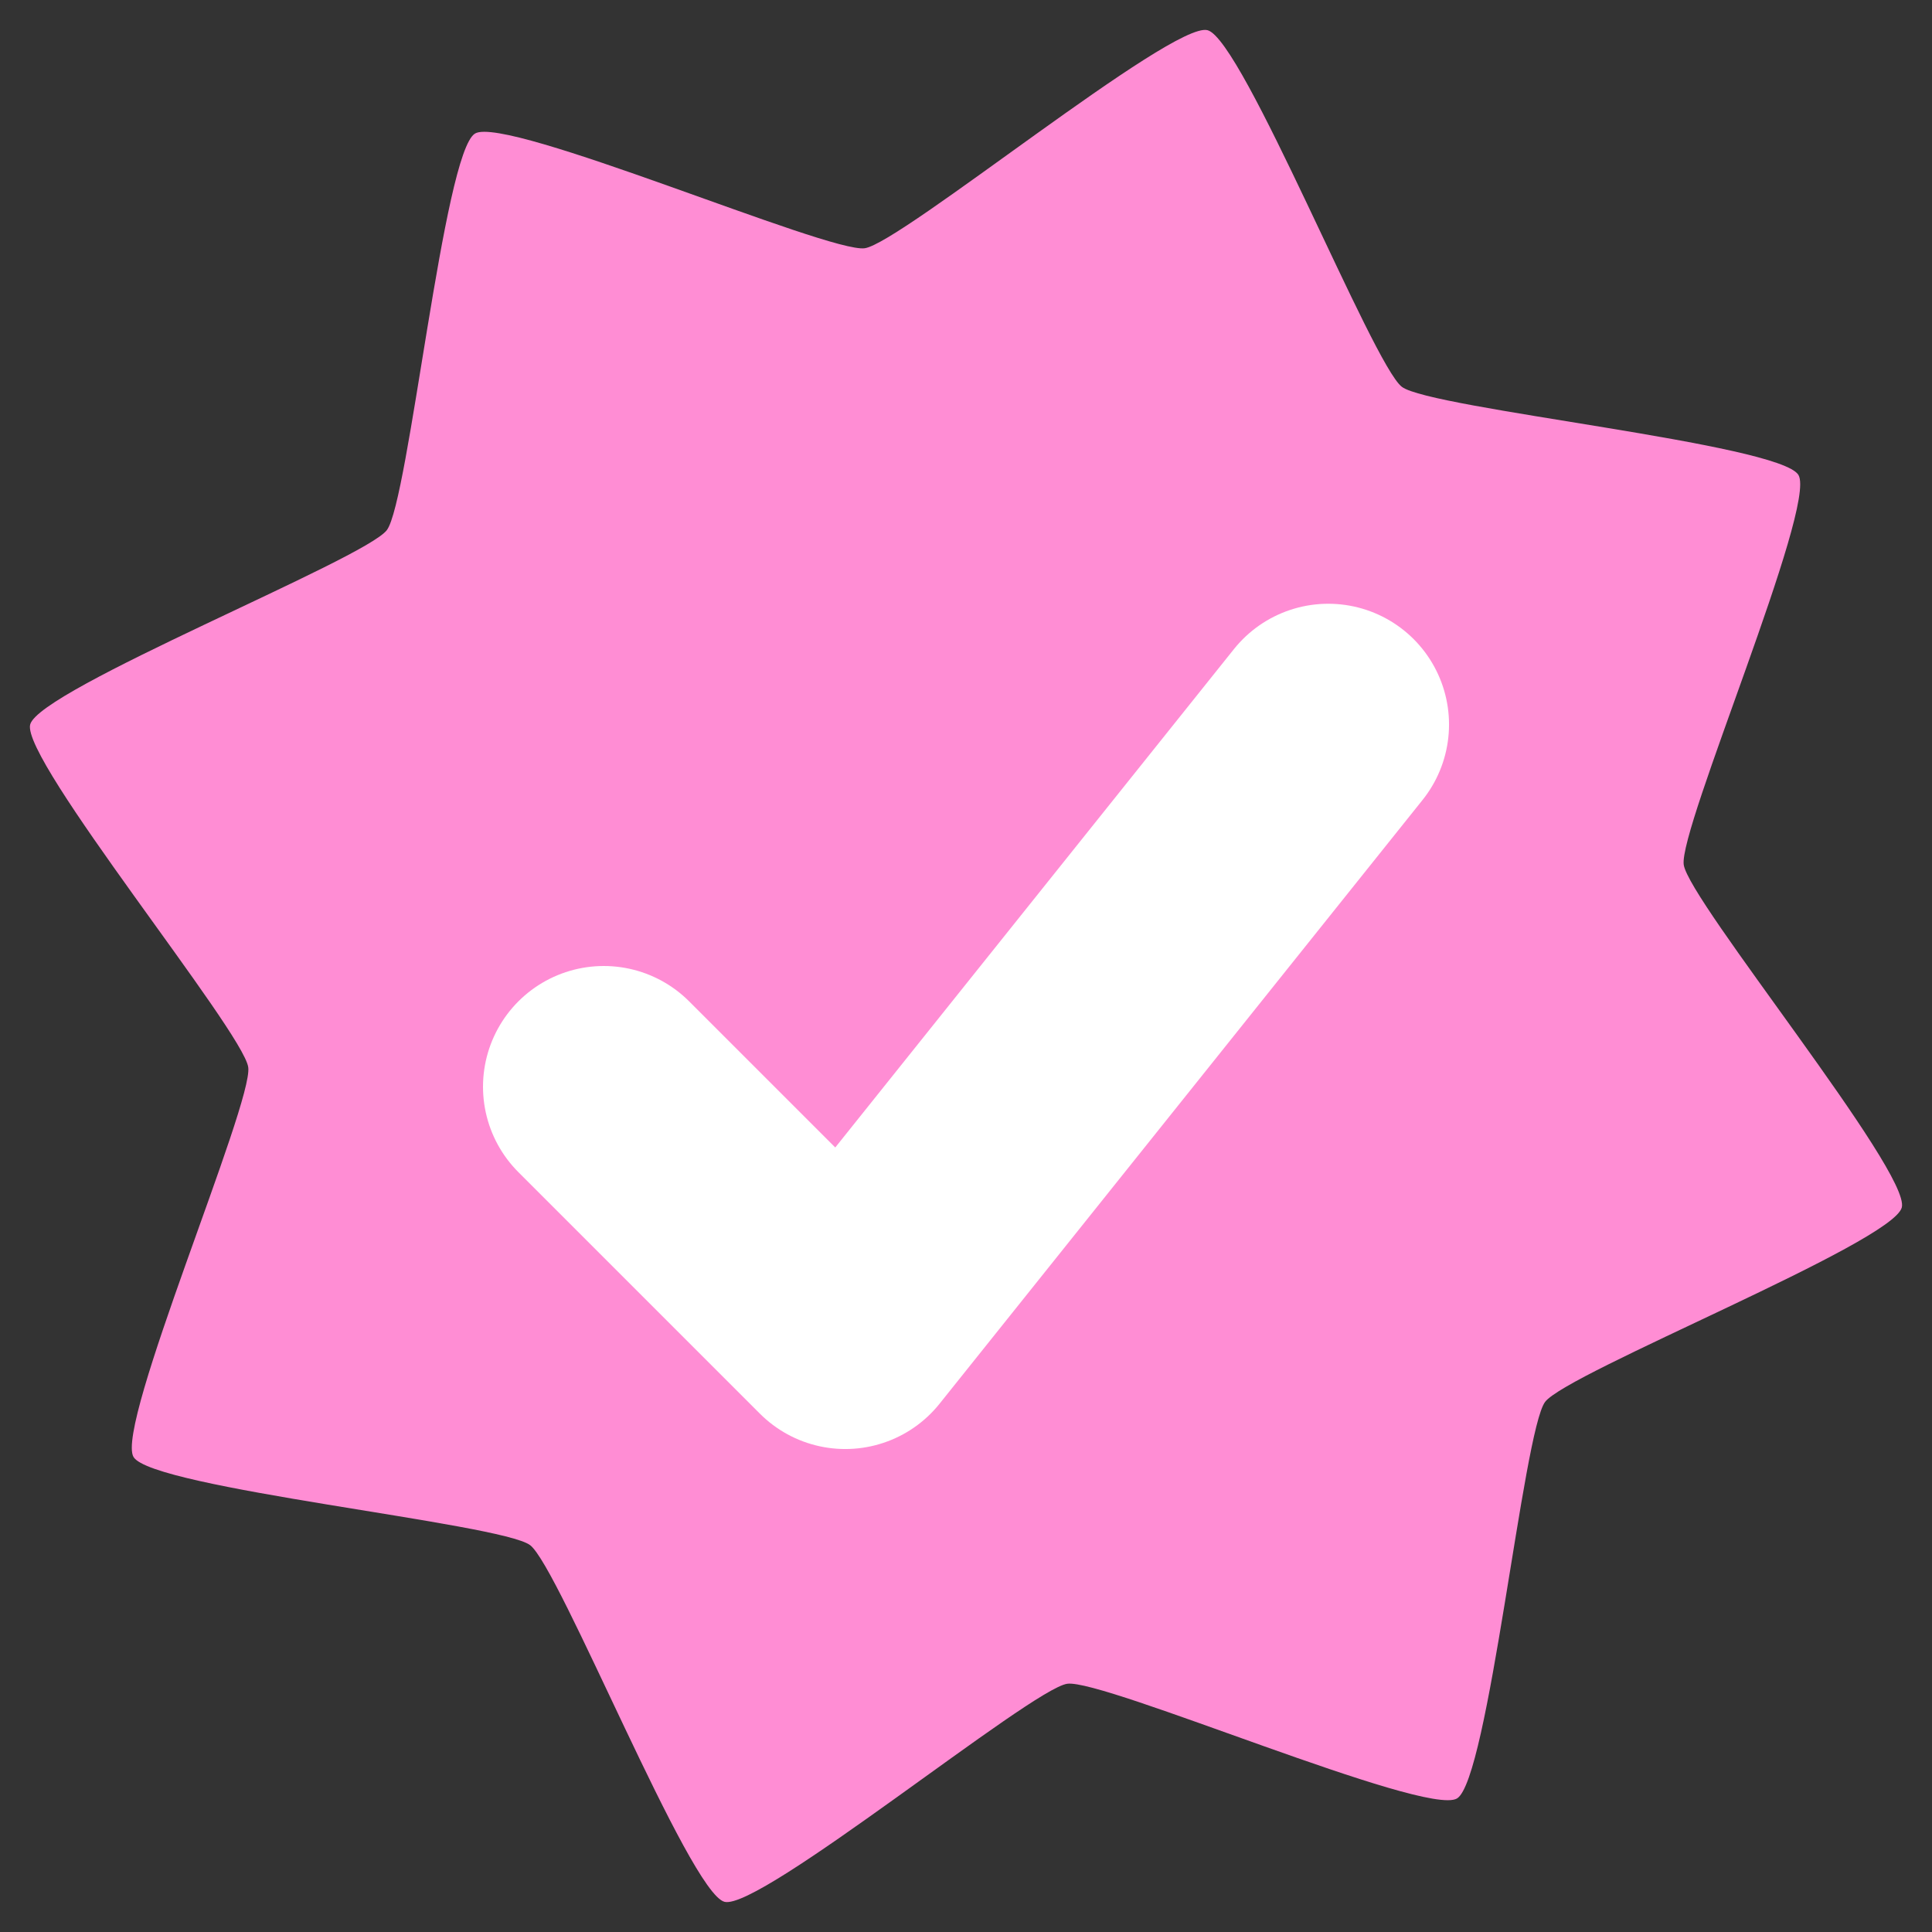
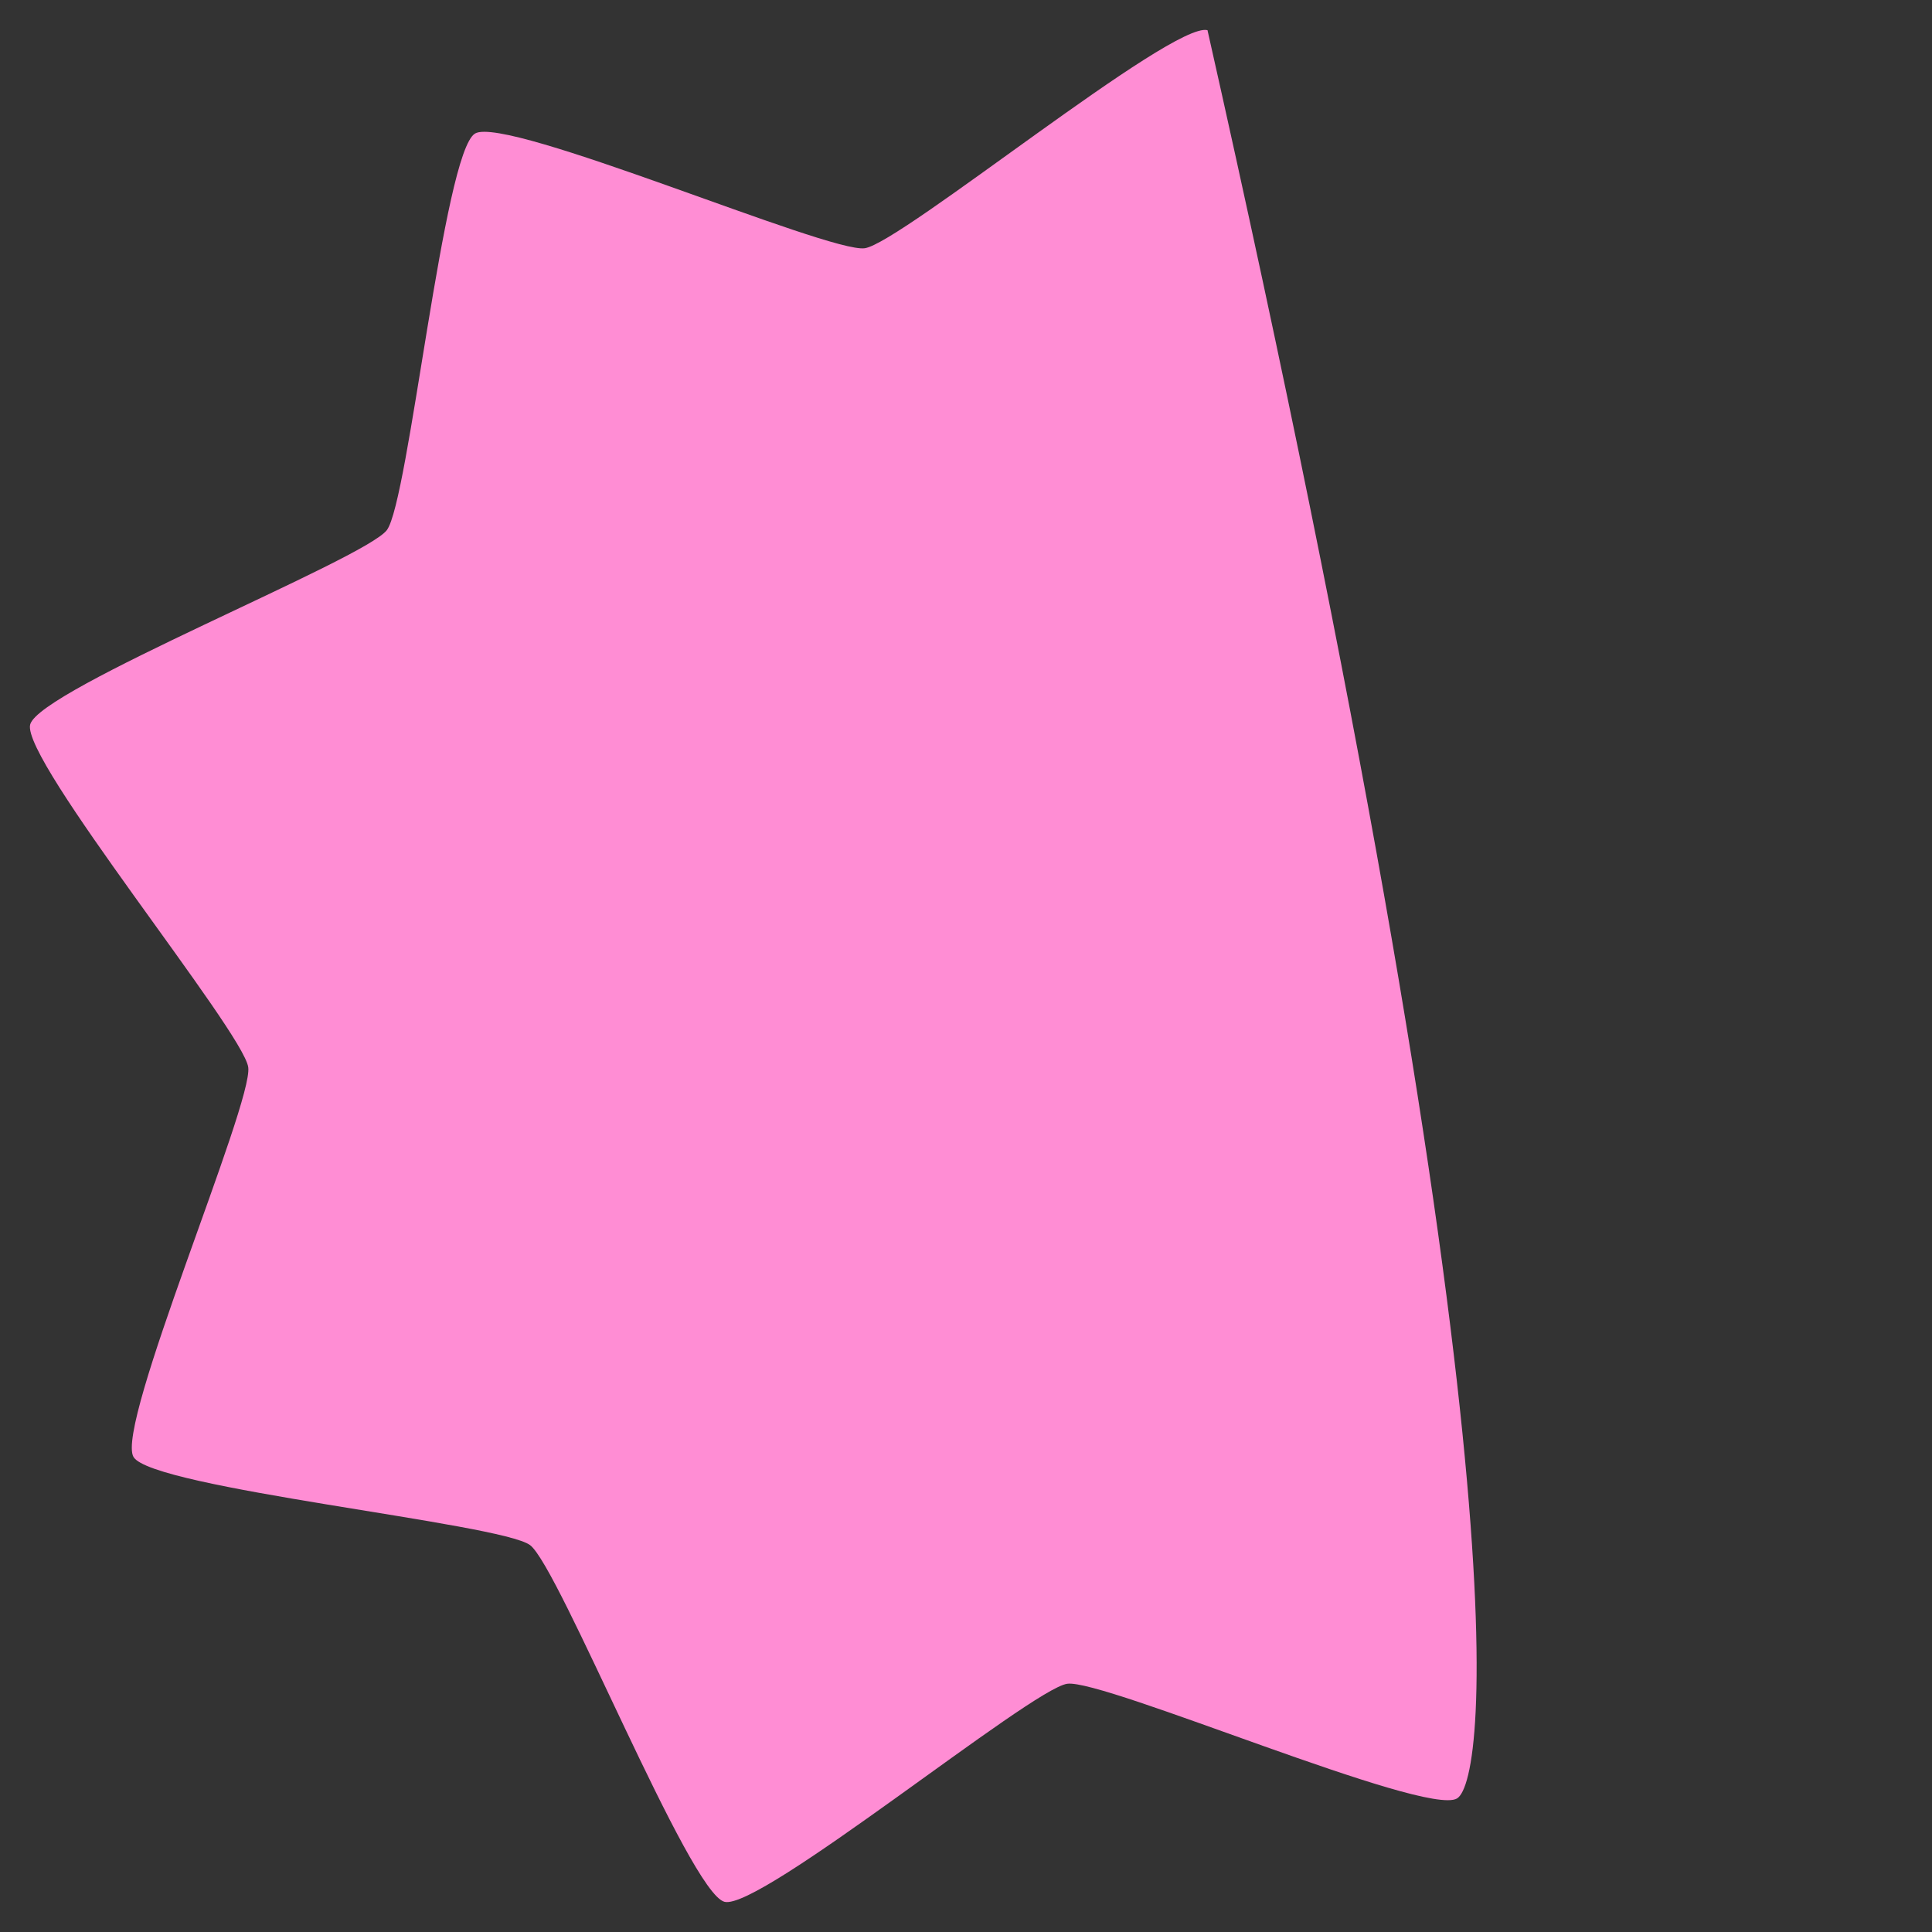
<svg xmlns="http://www.w3.org/2000/svg" width="256" height="256" viewBox="0 0 67.733 67.733" version="1.1" id="svg5">
  <rect x="0" y="0" width="67.733" height="67.733" fill="#333333" stroke="none" />
  <defs id="defs2" />
  <g id="layer1">
-     <path style="color:#000000;overflow:visible;fill:#ff8dd4;stroke:none;stroke-width:0.529;stroke-linecap:square;stroke-linejoin:round;paint-order:markers stroke fill;stroke-dasharray:none;fill-opacity:1" id="path119" d="m 42.333,1.058 c 1.241,0.32 5.792,11.734 6.816,12.505 1.024,0.771 13.252,1.987 13.903,3.091 0.651,1.104 -4.202,12.393 -4.023,13.662 0.179,1.269 7.965,10.775 7.645,12.016 -0.32,1.241 -11.734,5.792 -12.505,6.816 C 53.399,50.174 52.183,62.401 51.079,63.052 49.975,63.704 38.686,58.851 37.416,59.03 36.147,59.209 26.641,66.995 25.4,66.675 24.159,66.355 19.608,54.941 18.584,54.17 17.56,53.399 5.332,52.183 4.681,51.079 4.03,49.975 8.882,38.686 8.703,37.416 8.524,36.147 0.738,26.641 1.058,25.4 1.379,24.159 12.793,19.608 13.563,18.584 14.334,17.56 15.55,5.332 16.655,4.681 17.759,4.03 29.048,8.882 30.317,8.703 31.586,8.524 41.092,0.738 42.333,1.058 Z" />
-     <path style="fill:none;fill-rule:evenodd;stroke:#ffffff;stroke-width:8.467;stroke-linecap:round;stroke-linejoin:round;stroke-dasharray:none;stroke-opacity:1" d="m 21.167,38.1 8.467,8.467 16.933,-21.167" id="path249" />
+     <path style="color:#000000;overflow:visible;fill:#ff8dd4;stroke:none;stroke-width:0.529;stroke-linecap:square;stroke-linejoin:round;paint-order:markers stroke fill;stroke-dasharray:none;fill-opacity:1" id="path119" d="m 42.333,1.058 C 53.399,50.174 52.183,62.401 51.079,63.052 49.975,63.704 38.686,58.851 37.416,59.03 36.147,59.209 26.641,66.995 25.4,66.675 24.159,66.355 19.608,54.941 18.584,54.17 17.56,53.399 5.332,52.183 4.681,51.079 4.03,49.975 8.882,38.686 8.703,37.416 8.524,36.147 0.738,26.641 1.058,25.4 1.379,24.159 12.793,19.608 13.563,18.584 14.334,17.56 15.55,5.332 16.655,4.681 17.759,4.03 29.048,8.882 30.317,8.703 31.586,8.524 41.092,0.738 42.333,1.058 Z" />
  </g>
</svg>